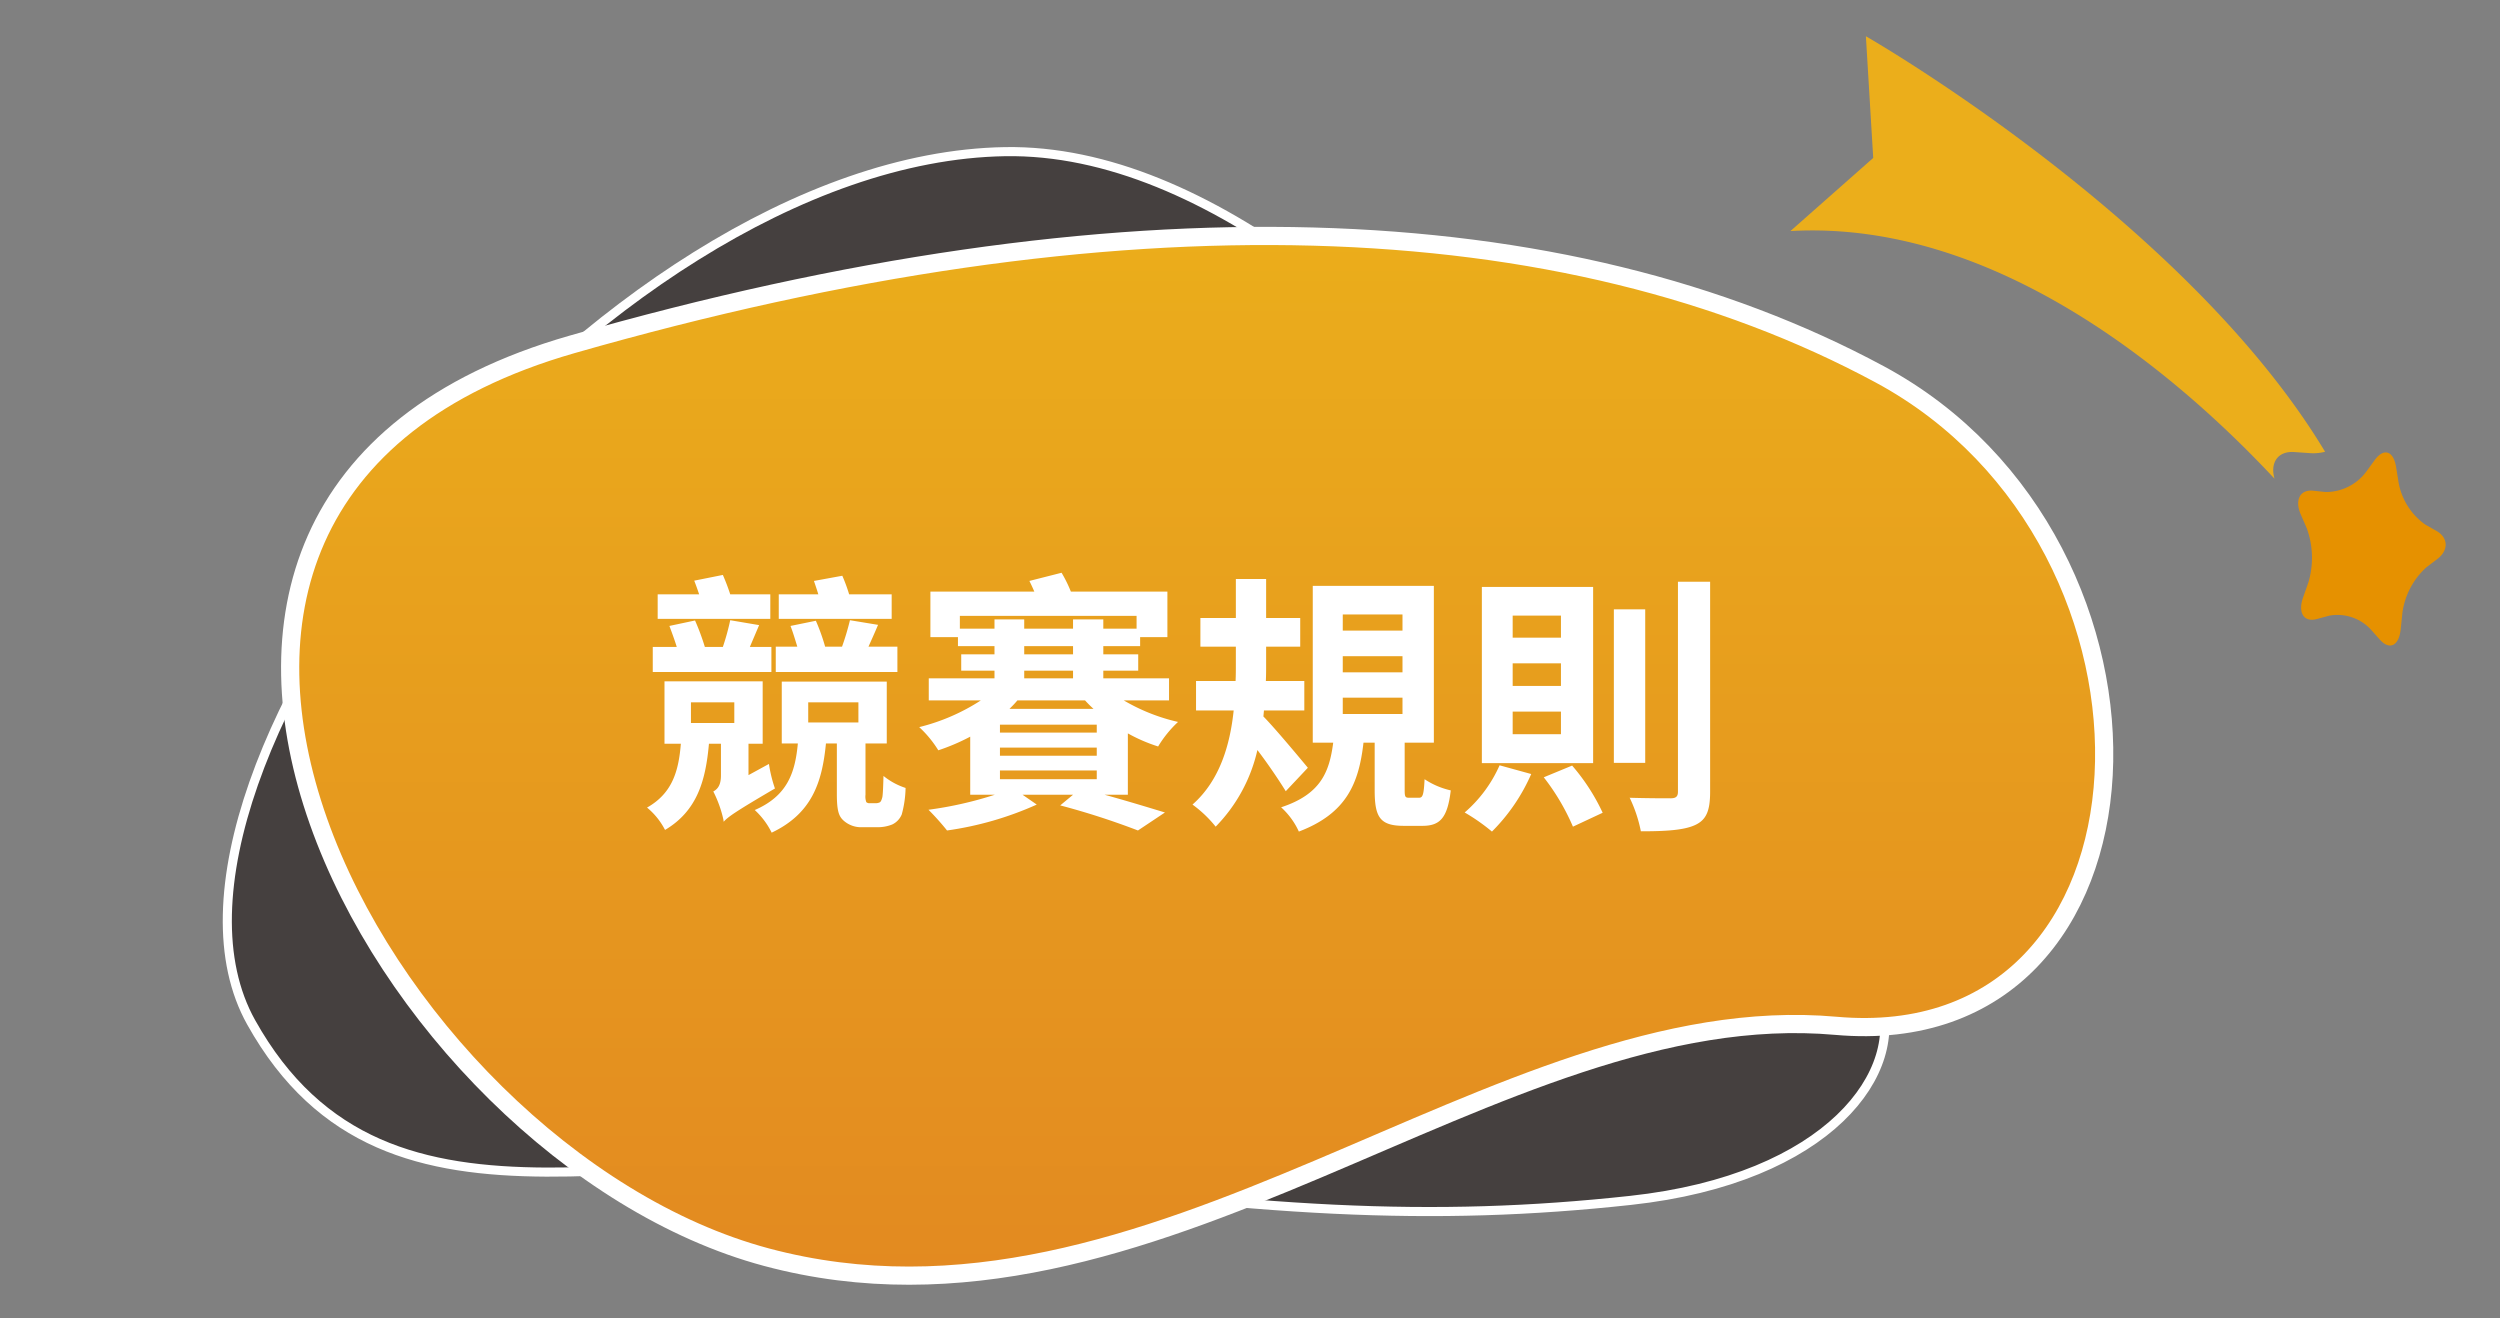
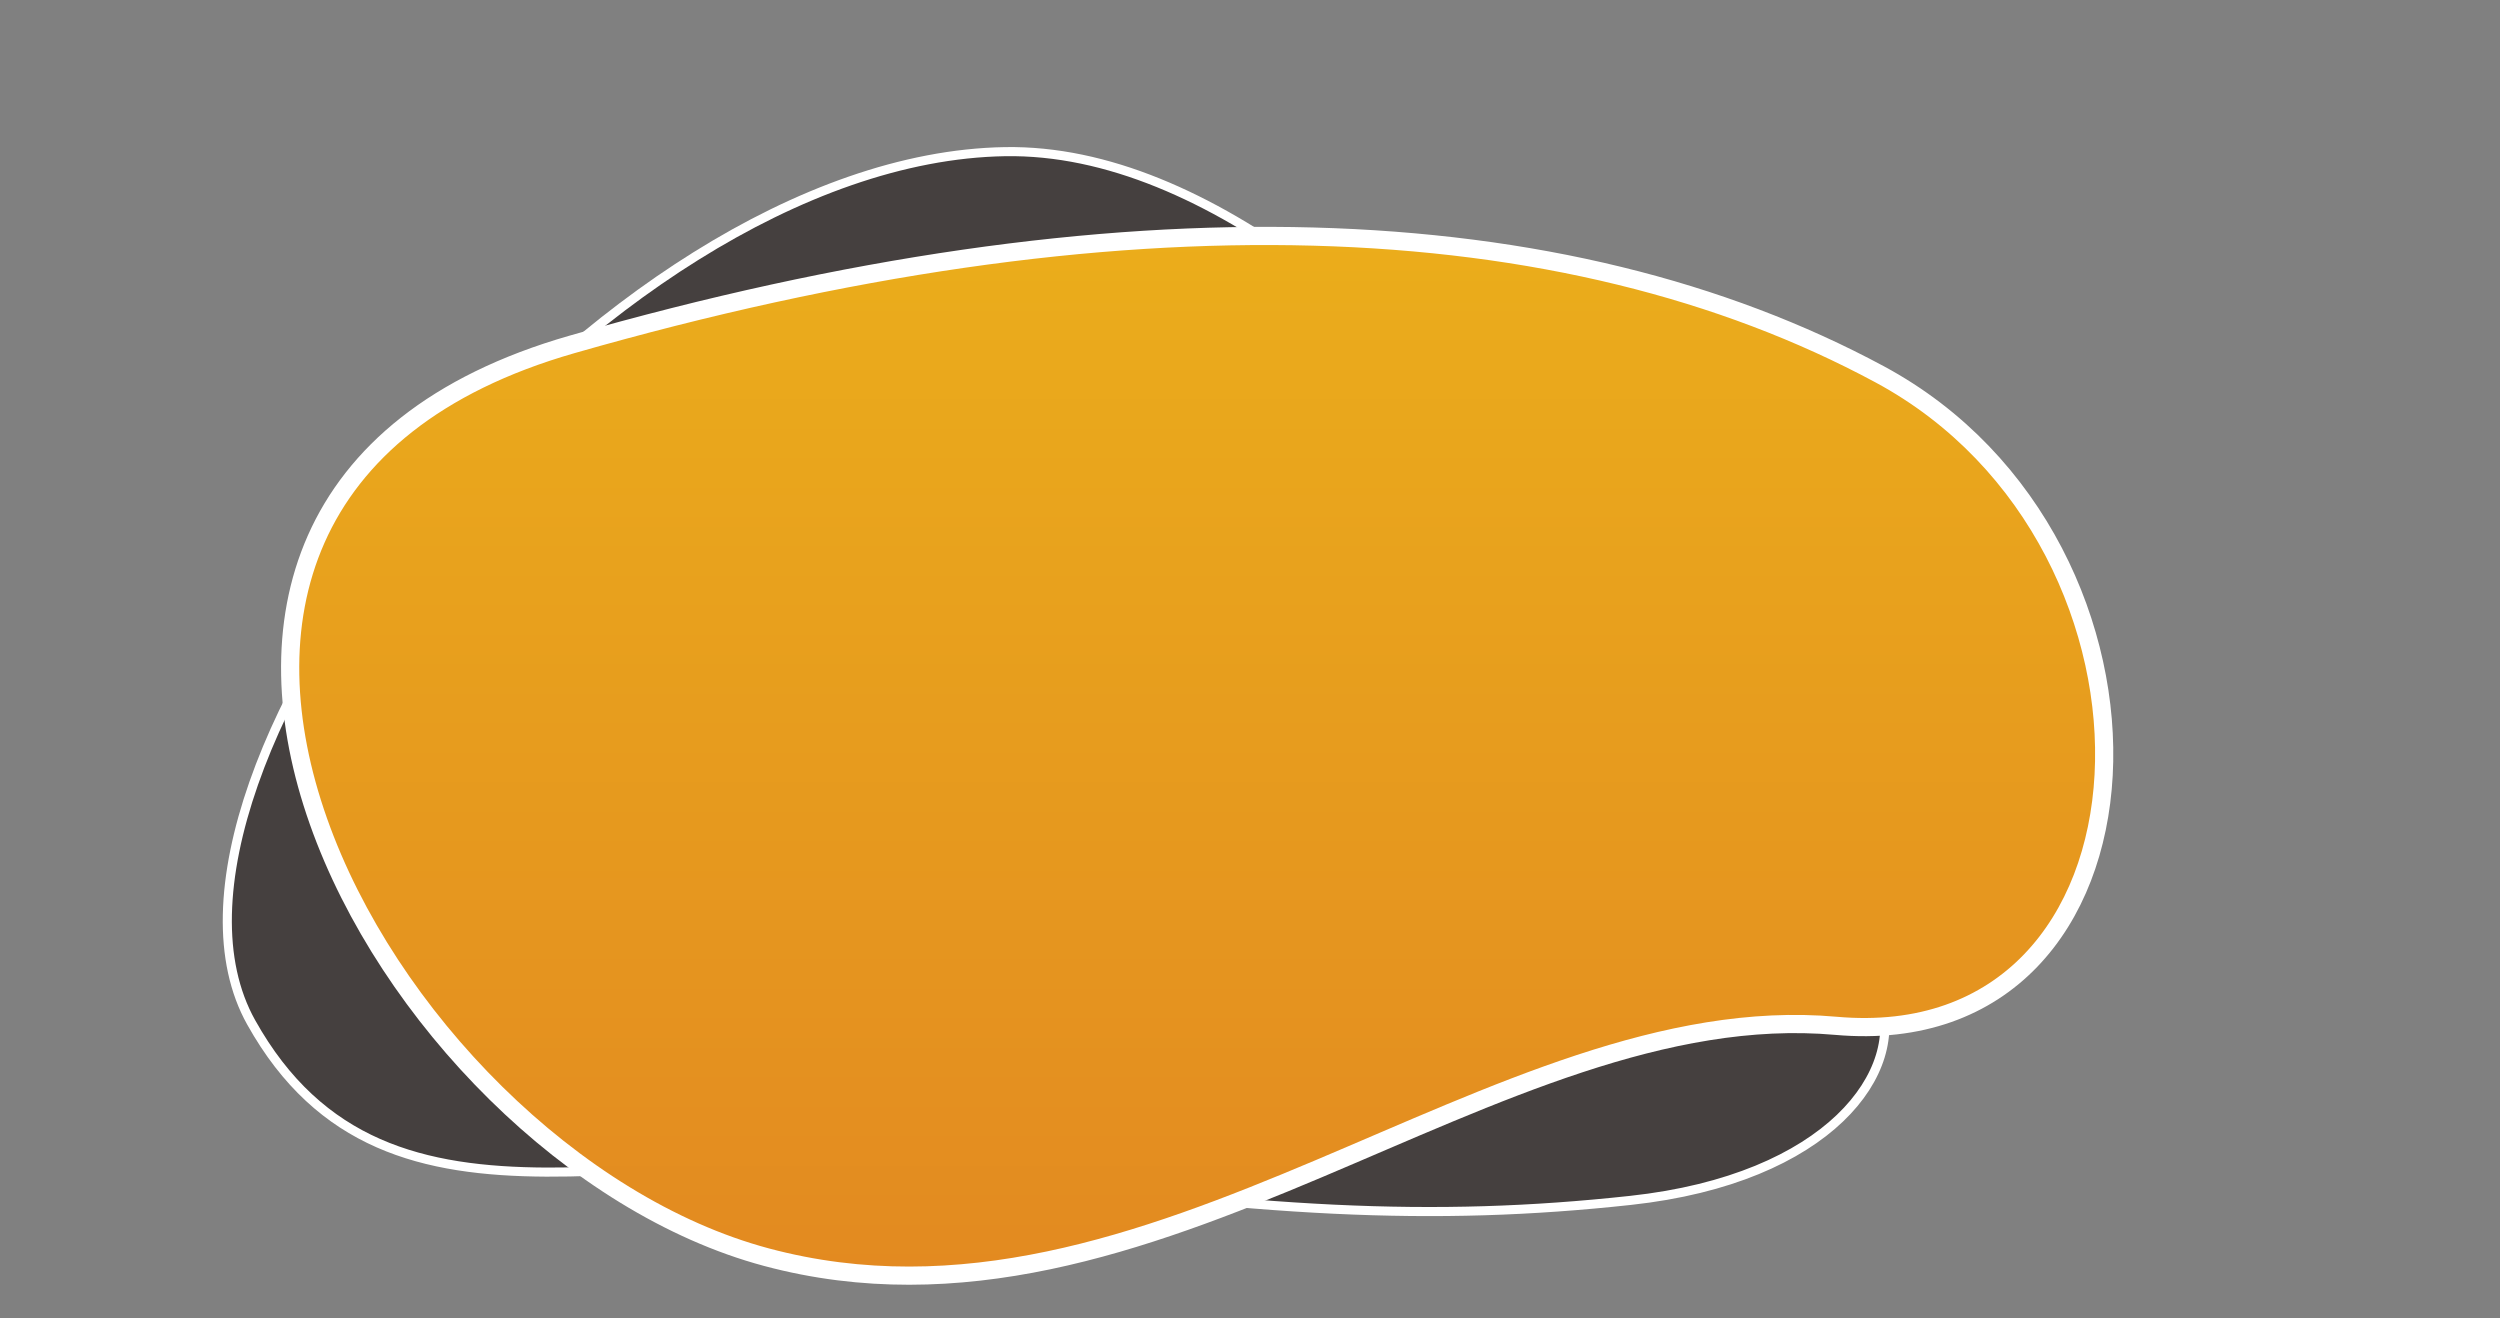
<svg xmlns="http://www.w3.org/2000/svg" width="275" height="145" viewBox="0 0 275 145">
  <rect x="0" y="0" width="275" height="145" fill="#808080" stroke="none" />
  <defs>
    <clipPath id="clip-path">
      <rect id="矩形_160" data-name="矩形 160" width="275" height="145" transform="translate(-1081 2163)" fill="#fff" />
    </clipPath>
    <linearGradient id="linear-gradient" x1="0.5" x2="0.5" y2="1" gradientUnits="objectBoundingBox">
      <stop offset="0" stop-color="#ebae1b" />
      <stop offset="1" stop-color="#e28721" />
    </linearGradient>
  </defs>
  <g id="蒙版组_31" data-name="蒙版组 31" transform="translate(1081 -2163)" clip-path="url(#clip-path)">
    <g id="组_1899" data-name="组 1899" transform="translate(-1632 1255.803)">
      <path id="路径_2825" data-name="路径 2825" d="M981.525,1270.906c3.133,8.386-5.533,20.218-27.361,22.593s-40.715,1.341-73.625-3.413c-32.655-4.718-62.971,10.913-78.1-16.173s38.146-95.024,82.918-95.776S978.392,1262.521,981.525,1270.906Z" transform="translate(-223.811 -254.258)" fill="#45403f" stroke="#fff" stroke-width="1" />
      <path id="路径_2826" data-name="路径 2826" d="M944.143,1255.036c-37.421-3.336-75.152,36.821-117.632,25.449s-81.822-83.068-21.4-100.4,109.149-15.4,143.857,3.287S981.563,1258.371,944.143,1255.036Z" transform="translate(-191.203 -235)" stroke="#fff" stroke-width="2" fill="url(#linear-gradient)" />
-       <path id="路径_2848" data-name="路径 2848" d="M-32.25-23.43h-4.68a18.031,18.031,0,0,0-.75-2.04l-3.12.57c.15.45.33.96.48,1.47h-4.35v2.7h12.42Zm.63,5.76H-34.8c.33-.75.69-1.53,1.05-2.4l-3.09-.51a28.1,28.1,0,0,1-.87,2.91h-1.86a21.65,21.65,0,0,0-1.02-2.85l-2.79.57c.27.69.51,1.5.75,2.28H-45v2.79h13.38ZM-45.6-23.43h-4.41a22.373,22.373,0,0,0-.81-2.13l-3.15.63c.18.45.36.96.54,1.5h-4.56v2.7H-45.6Zm.12,5.79h-2.37l1.02-2.4-3.18-.54a25.679,25.679,0,0,1-.81,2.94H-52.8a26.145,26.145,0,0,0-1.08-2.91l-2.82.6c.27.72.57,1.53.81,2.31h-2.64v2.76h13.05Zm-8.85,6.09h4.77v2.28h-4.77ZM-48-3.54V-6.99h1.56v-6.87h-10.8v6.87h1.8c-.24,2.94-.9,5.43-3.72,7.02a7.794,7.794,0,0,1,1.98,2.46c3.54-2.1,4.47-5.43,4.83-9.48h1.32v3.48c0,1.08-.36,1.5-.84,1.77a13.042,13.042,0,0,1,1.11,3.09l.03.24c.48-.54,1.29-1.11,5.64-3.66a14.825,14.825,0,0,1-.66-2.7Zm6.57-8.01h5.52v2.22h-5.52Zm6.78,11.1a.509.509,0,0,1-.39-.12,1.776,1.776,0,0,1-.09-.81V-7.02h2.34v-6.81H-44.34v6.81h1.77c-.3,3.21-1.14,5.76-4.74,7.32a8.458,8.458,0,0,1,1.86,2.49c4.41-2.1,5.55-5.49,5.97-9.81h1.2v5.55c0,1.86.21,2.46.75,2.94a2.886,2.886,0,0,0,2.04.72h1.65a4.249,4.249,0,0,0,1.65-.3A2.115,2.115,0,0,0-31.14.78a11.846,11.846,0,0,0,.42-2.91,7.558,7.558,0,0,1-2.43-1.32c-.03,1.08-.06,1.92-.12,2.31-.09.36-.18.54-.3.6a1.052,1.052,0,0,1-.48.09Zm23.67-11.31c.3.33.6.63.93.93h-9.24c.3-.3.6-.6.87-.93Zm-6.69-3.27h5.37v.84h-5.37Zm0-2.7h5.37v.9h-5.37Zm-7.08-1.92v-1.41H-5.31v1.41H-8.97v-1.02H-12.3v1.02h-5.37v-1.02h-3.27v1.02Zm4.41,11.43v-.87H-9.69v.87ZM-9.69-4.05v.96H-20.34v-.96ZM-20.34-5.67v-.9H-9.69v.9ZM-6.27-8.13A18.019,18.019,0,0,0-2.94-6.69,12.53,12.53,0,0,1-.75-9.39a20.875,20.875,0,0,1-5.97-2.37h4.98v-2.43H-8.97v-.84h3.84v-1.8H-8.97v-.9h4.05v-.99h3v-5.01H-12.54a14.75,14.75,0,0,0-1.02-2.07l-3.54.9q.27.54.54,1.17H-27.99v5.01h3.03v.99h4.02v.9H-24.6v1.8h3.66v.84h-7.23v2.43h5.73a22.24,22.24,0,0,1-6.78,2.94,12.194,12.194,0,0,1,2.1,2.55,22.454,22.454,0,0,0,3.51-1.5v6.39h2.7A41.15,41.15,0,0,1-28.2.27a28.525,28.525,0,0,1,2.04,2.28A36.358,36.358,0,0,0-16.29-.3l-1.56-1.08h5.55L-13.71-.21A83.217,83.217,0,0,1-5.16,2.55L-2.19.57C-3.87.06-6.33-.69-8.82-1.38h2.55Zm19.8,3.78c-.72-.87-3.69-4.44-4.89-5.64l.06-.66h4.44v-3.24H8.91c.03-.63.03-1.23.03-1.8v-1.98h3.75v-3.15H8.94v-4.29H5.61v4.29H1.71v3.15h3.9v1.95c0,.57,0,1.2-.03,1.83H1.23v3.24H5.37C4.98-6.93,3.87-2.97.84-.3A13.158,13.158,0,0,1,3.39,2.13,17.572,17.572,0,0,0,7.98-6.3c1.17,1.53,2.4,3.36,3.12,4.53Zm3.84-7.71h6.57v1.8H17.37Zm0-4.56h6.57v1.77H17.37Zm0-4.59h6.57v1.77H17.37ZM24.69-1.05c-.45,0-.51-.09-.51-.87V-7.11h3.21V-24.36H14.07V-7.11h2.25C15.9-3.9,14.97-1.44,10.59,0a8.182,8.182,0,0,1,1.95,2.67c5.28-2.01,6.6-5.34,7.11-9.78h1.23v5.22c0,2.97.57,3.93,3.21,3.93h2.04c1.92,0,2.76-.84,3.12-3.9a8.623,8.623,0,0,1-2.88-1.23c-.09,1.77-.21,2.04-.63,2.04Zm22.5-20.73V-4.89h3.45V-21.78Zm7.05-3.03v23.1c0,.54-.24.72-.81.72-.63,0-2.55,0-4.5-.06a15.249,15.249,0,0,1,1.23,3.69c2.73,0,4.74-.12,5.97-.69S57.78.39,57.78-1.71v-23.1ZM34.62-4.62A14.656,14.656,0,0,1,30.78.57a21.435,21.435,0,0,1,3,2.1A20.517,20.517,0,0,0,38.1-3.66ZM39.48-3.3a24.422,24.422,0,0,1,3.21,5.43L45.96.6A22.328,22.328,0,0,0,42.6-4.59ZM36.06-15.84h5.31v2.49H36.06Zm0,5.31h5.31v2.49H36.06Zm0-10.56h5.31v2.43H36.06Zm-3.39-3.15V-4.86H44.91V-24.24Z" transform="translate(681.334 996)" fill="#fff" />
      <g id="组_1898" data-name="组 1898" transform="matrix(0.485, 0.875, -0.875, 0.485, 781.481, 897.197)">
-         <path id="路径_2827" data-name="路径 2827" d="M63.83,1.422,62.814,2.991c-.968,1.5-.274,2.889,1.514,3.307C49.845,9.924,24.679,19,14.713,39.649L12.094,27.792,0,22.01S34.614,1.052,64.436,0A5.127,5.127,0,0,1,63.83,1.422Z" transform="translate(0 6.828)" fill="#ebae1b" />
-         <path id="路径_2828" data-name="路径 2828" d="M13.531,1.757C13.309.19,12.074-.449,10.787.335l-1.226.747A7.242,7.242,0,0,1,4.115,1.4L2.488.812C.78.2-.034.957.678,2.5L1.357,3.96a5.542,5.542,0,0,1-.219,4.956L.344,10.047c-.833,1.188-.1,2.3,1.627,2.462l1.645.158a9.453,9.453,0,0,1,5.311,2.751L10.063,16.7c1.193,1.347,2.46,1.274,2.815-.162l.338-1.367a5.009,5.009,0,0,1,3.5-3.257l1.5-.339c1.571-.355,1.622-1.508.113-2.561l-1.436-1a8.255,8.255,0,0,1-3.147-4.763Z" transform="translate(67.204 0)" fill="#e69100" />
-       </g>
+         </g>
    </g>
  </g>
</svg>